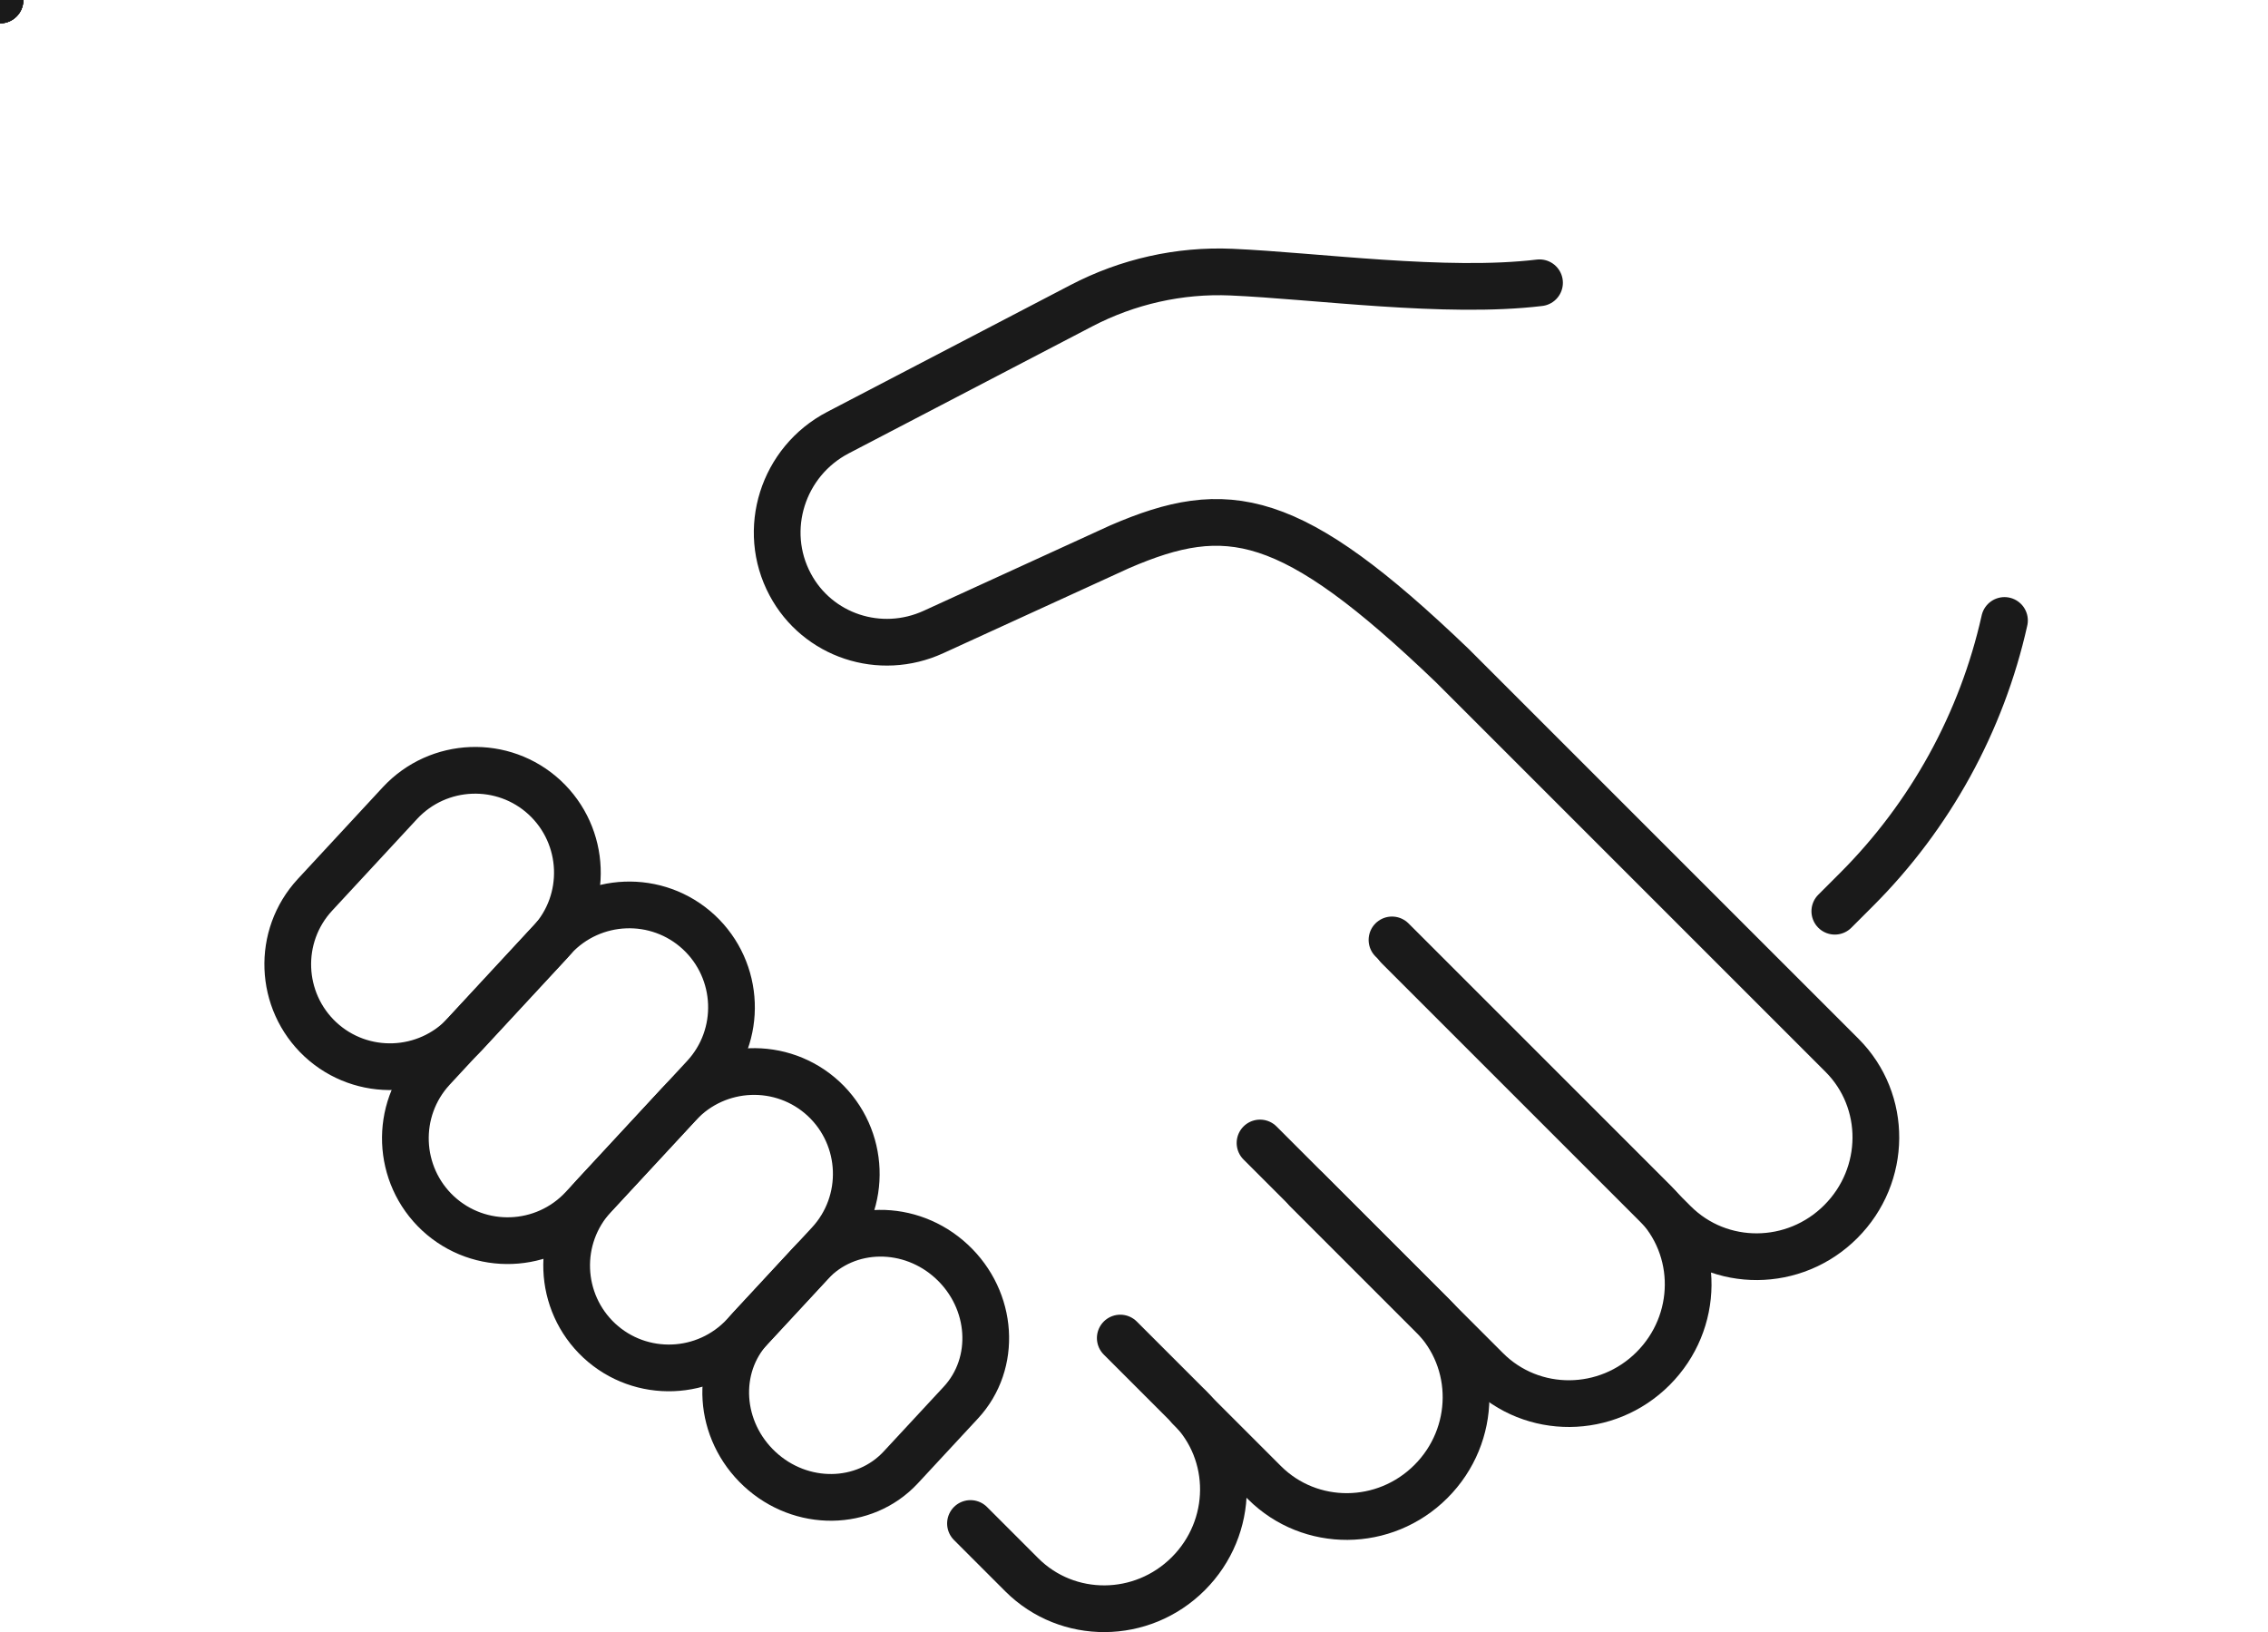
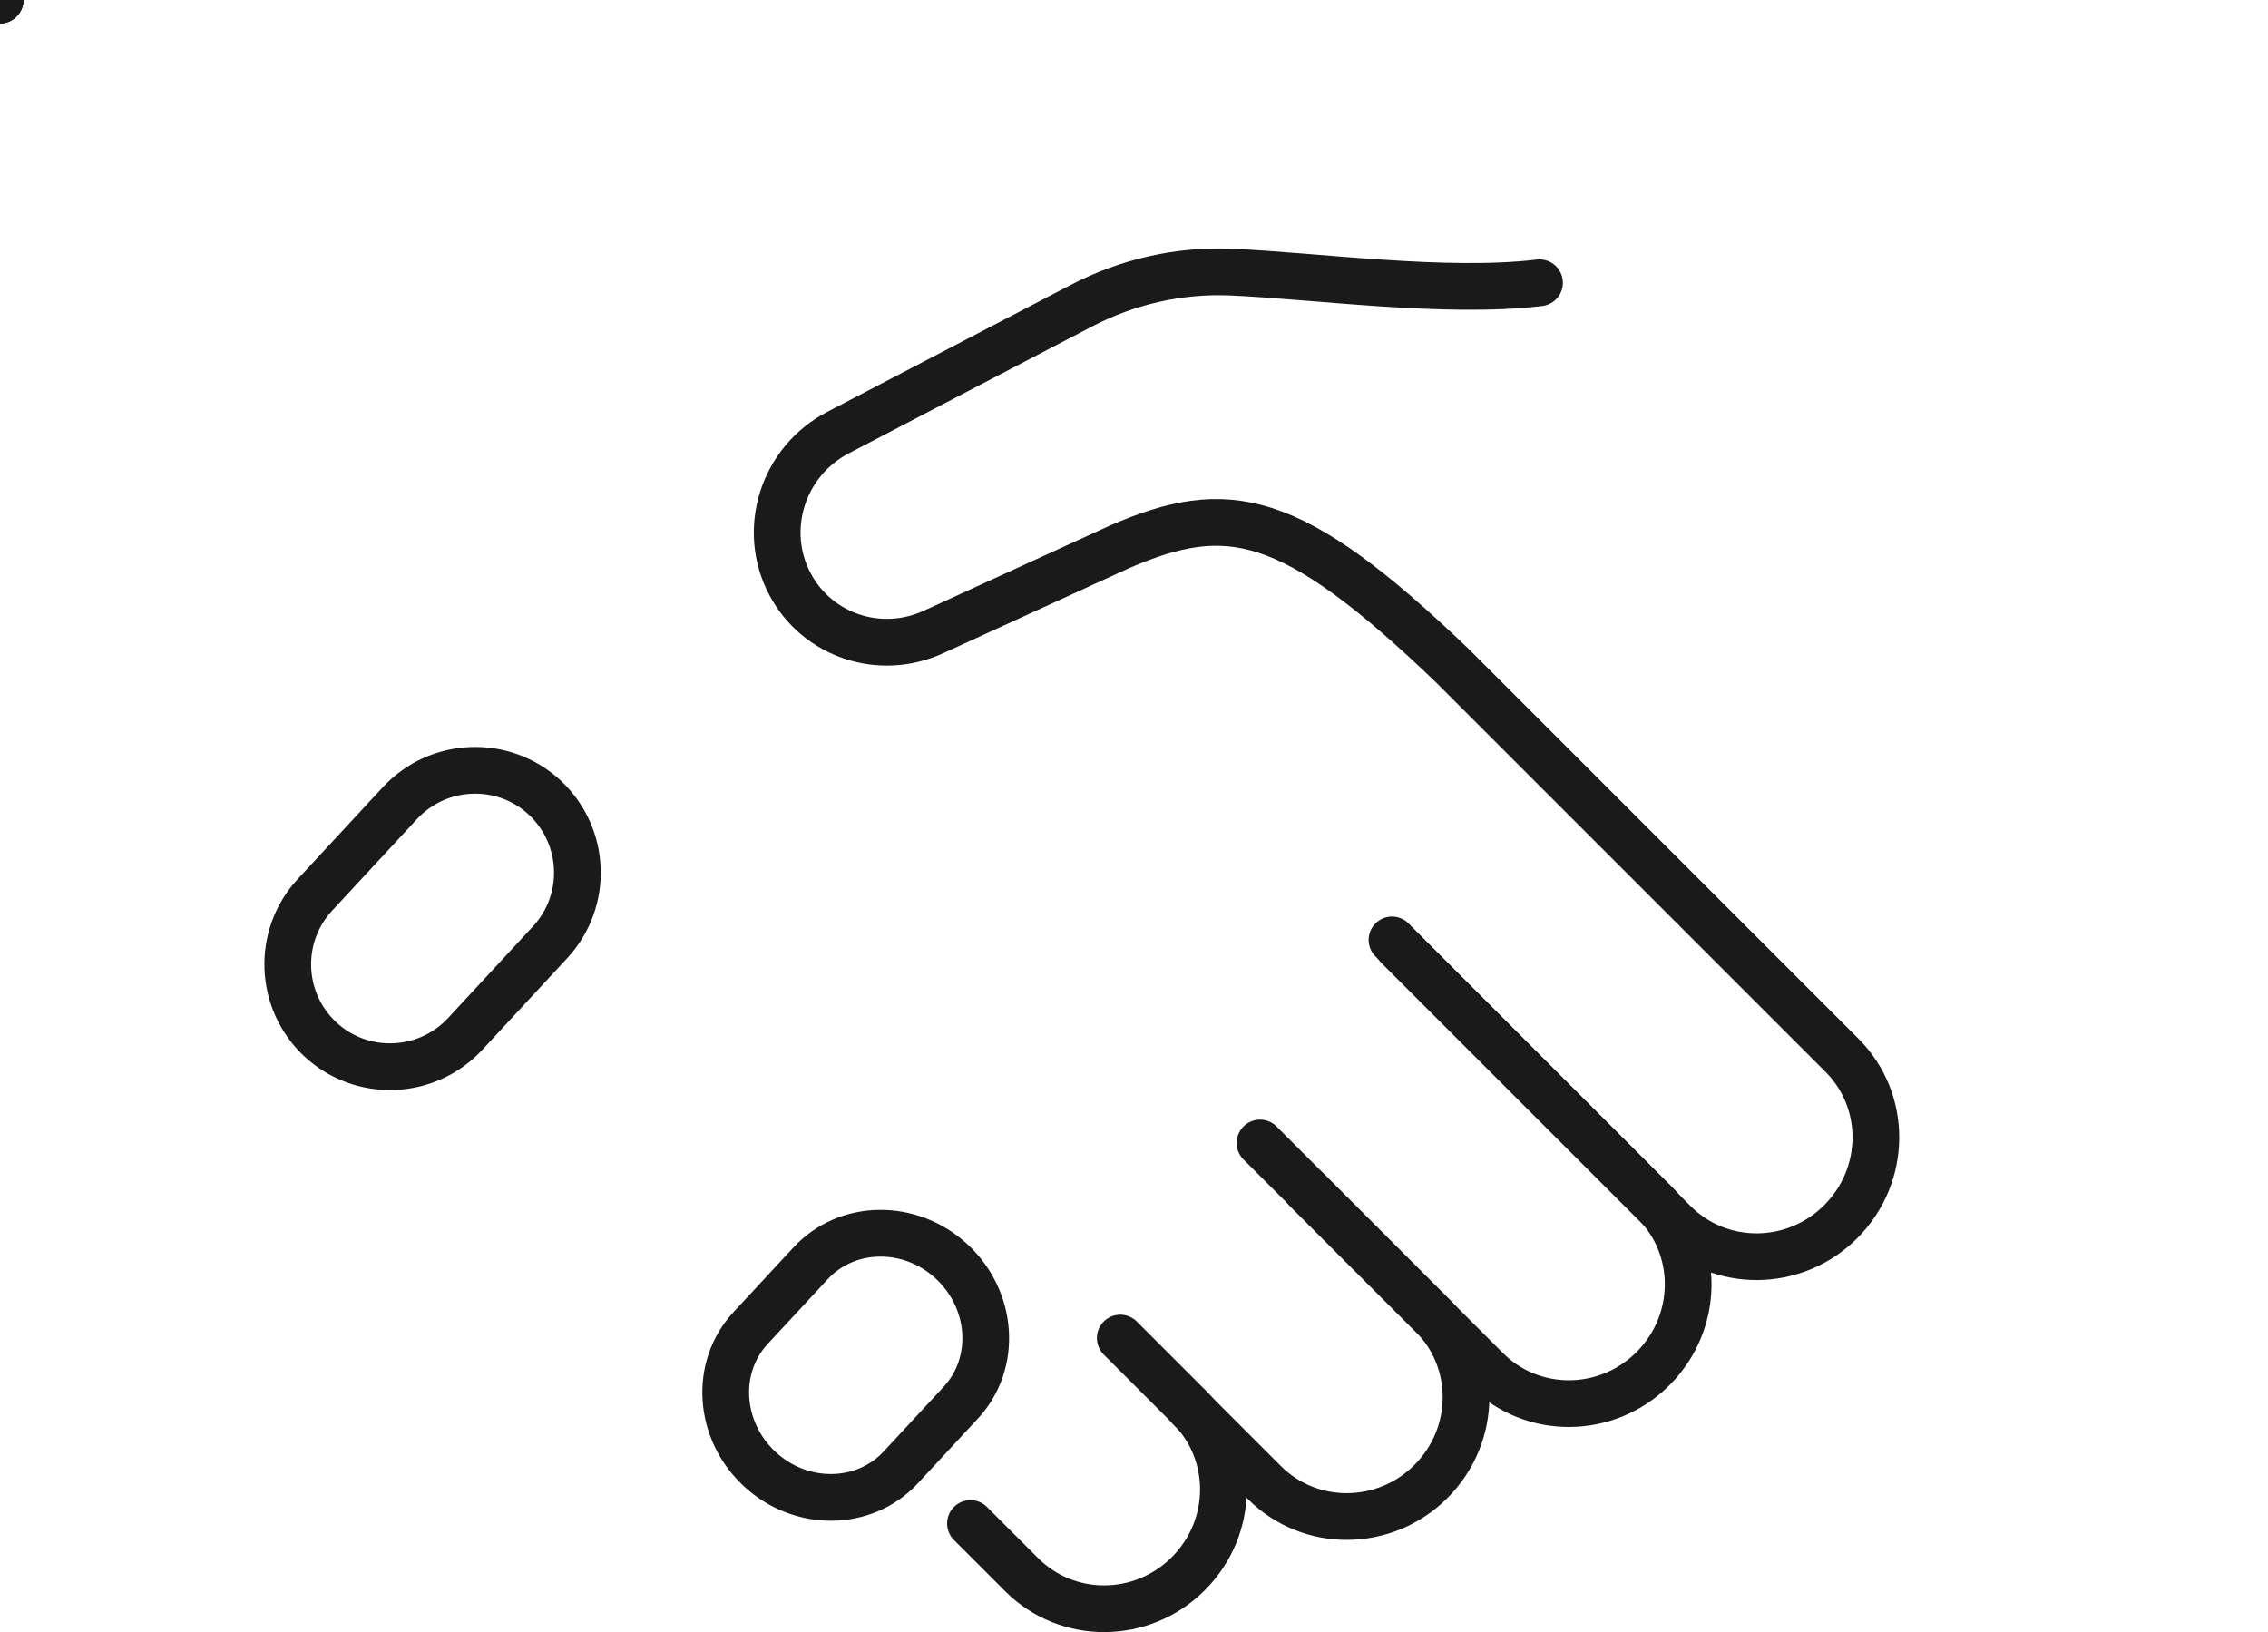
<svg xmlns="http://www.w3.org/2000/svg" id="Layer_1" viewBox="0 0 110.68 79.65">
  <defs>
    <style> .cls-1 { fill: none; stroke: #1a1a1a; stroke-linecap: round; stroke-linejoin: round; stroke-width: 2.28px; } </style>
  </defs>
  <path class="cls-1" d="M36.63,64.81l2.93-3.16c1.78-1.92,4.87-1.96,6.89-.08h0c2.02,1.88,2.22,4.96.44,6.88l-2.93,3.16c-1.78,1.92-4.87,1.96-6.89.08h0c-2.02-1.88-2.22-4.96-.44-6.88Z" />
-   <path class="cls-1" d="M28.98,58.37l4.15-4.48c1.88-2.02,5.04-2.14,7.06-.27h0c2.02,1.88,2.14,5.04.27,7.06l-4.15,4.48c-1.88,2.02-5.04,2.14-7.06.27h0c-2.02-1.88-2.14-5.04-.27-7.06Z" />
-   <path class="cls-1" d="M21.11,52.16l5.93-6.4c1.88-2.02,5.04-2.14,7.06-.27h0c2.02,1.88,2.14,5.04.27,7.06l-5.93,6.4c-1.88,2.02-5.04,2.14-7.06.27h0c-2.02-1.88-2.14-5.04-.27-7.06Z" />
  <path class="cls-1" d="M15.37,43.67l4.15-4.48c1.88-2.02,5.04-2.14,7.06-.27h0c2.02,1.88,2.14,5.04.27,7.06l-4.15,4.48c-1.88,2.02-5.04,2.14-7.06.27h0c-2.02-1.88-2.14-5.04-.27-7.06Z" />
  <path class="cls-1" d="M67.93,45.87l12.8,12.8c2.23,2.23,2.2,5.86-.06,8.12h0c-2.26,2.26-5.89,2.28-8.12.06l-8.79-8.79" />
  <path class="cls-1" d="M61.49,55.78l8.4,8.4c2.23,2.23,2.2,5.86-.06,8.12h0c-2.26,2.26-5.89,2.28-8.12.06l-3.67-3.67" />
  <path class="cls-1" d="M54.67,65.3l3.38,3.38c2.23,2.23,2.2,5.86-.06,8.12h0c-2.26,2.26-5.89,2.28-8.12.06l-2.51-2.51" />
  <path class="cls-1" d="M75.13,13.8c-4.57.55-10.92-.34-15.04-.52-2.53-.11-5.06.46-7.32,1.64l-11.87,6.19c-2.71,1.41-3.76,4.75-2.34,7.41h0c1.33,2.5,4.39,3.52,7,2.32l9.09-4.16c5.24-2.26,8.32-1.78,16.22,5.8l19.02,19.02c2.23,2.23,2.2,5.86-.06,8.12h0c-2.26,2.26-5.89,2.28-8.12.06l-13.48-13.48" />
  <line class="cls-1" />
  <line class="cls-1" />
-   <path class="cls-1" d="M97.82,30.28h0c-1.11,4.97-3.62,9.53-7.22,13.13l-1.06,1.06" />
  <polygon class="cls-1" />
  <polygon class="cls-1" />
</svg>